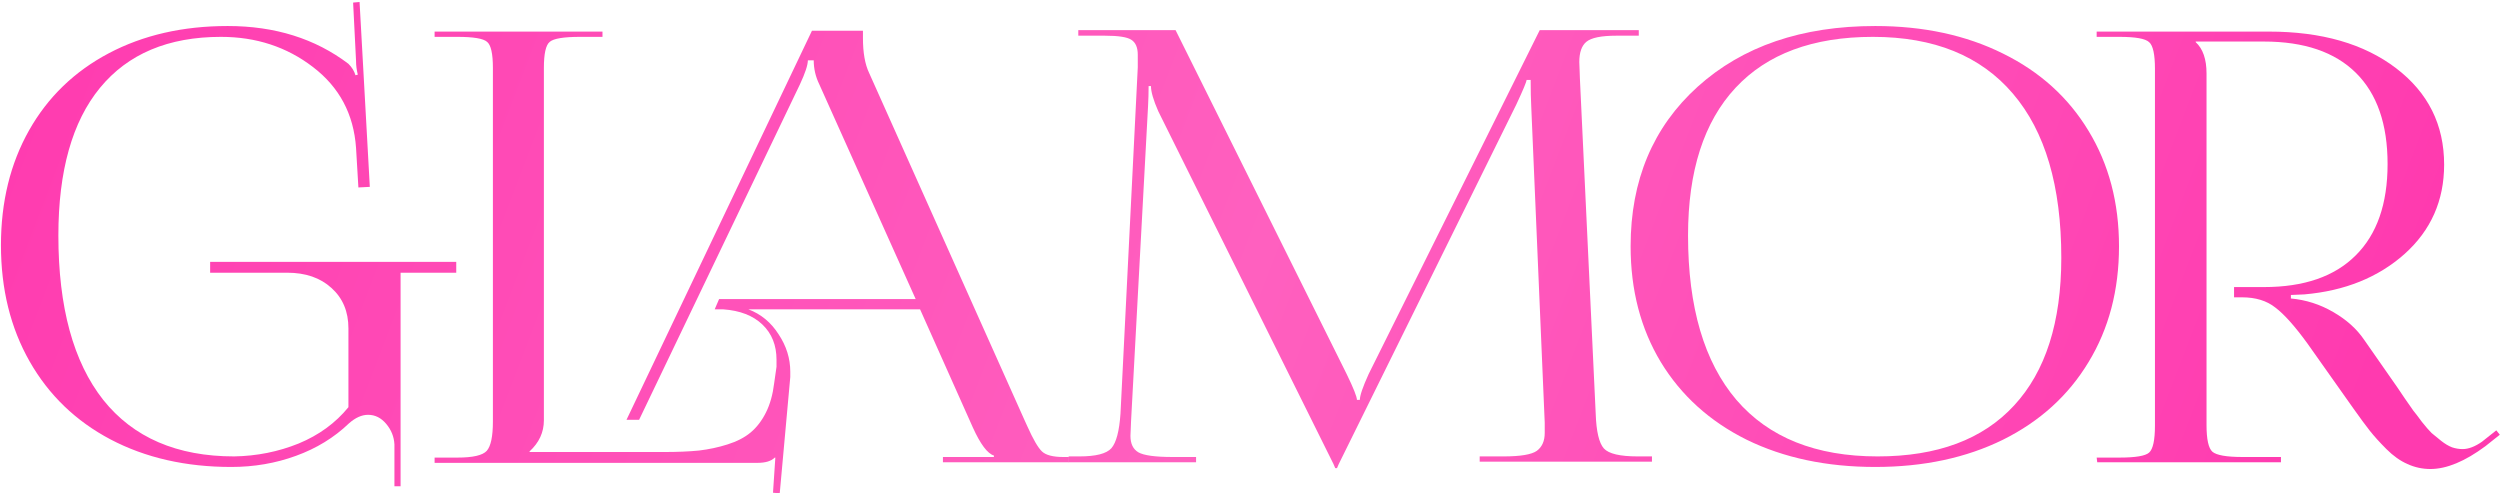
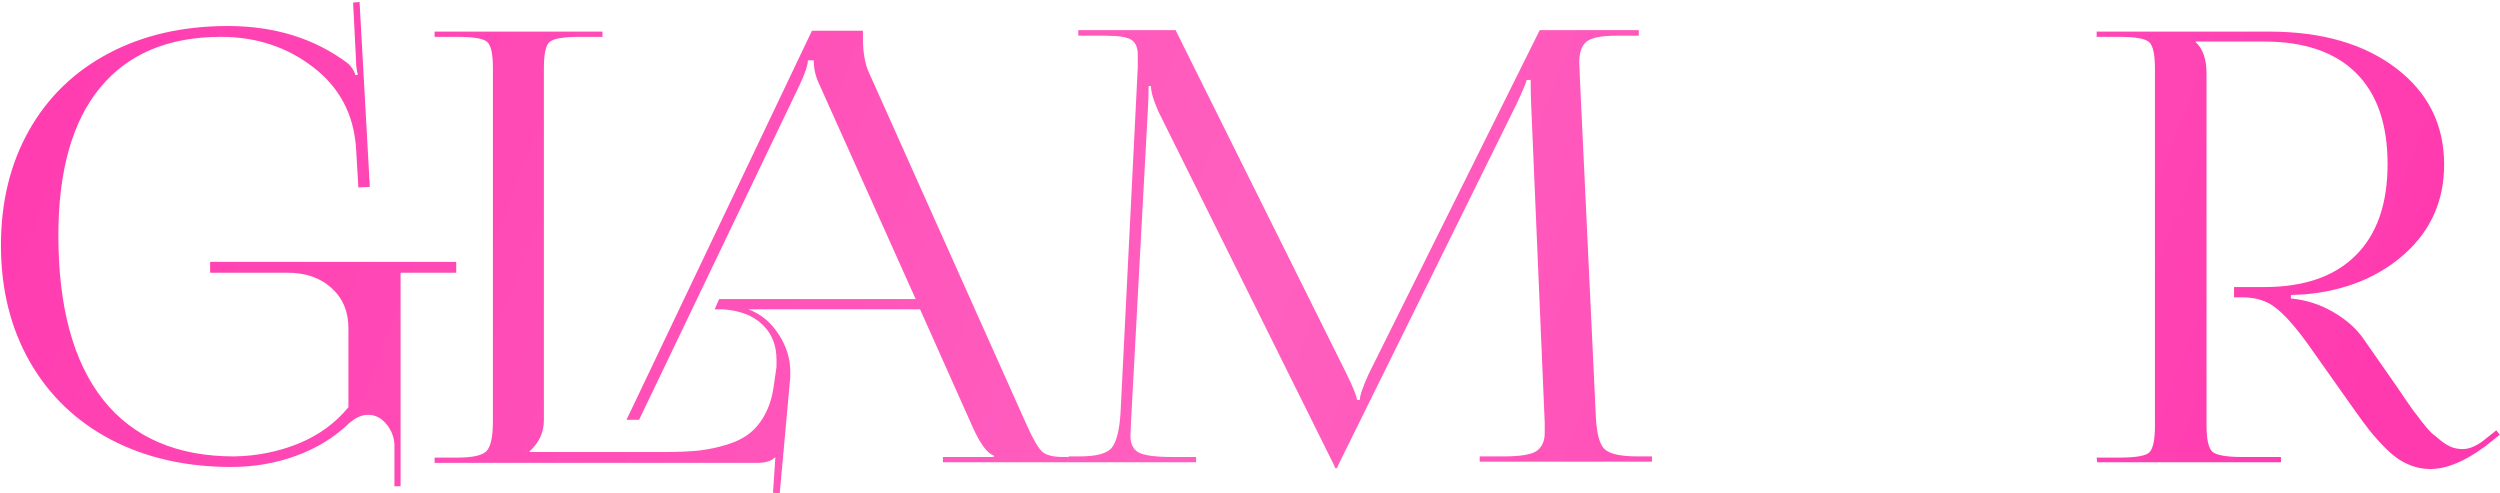
<svg xmlns="http://www.w3.org/2000/svg" width="1206" height="238" viewBox="0 0 1206 238" fill="none">
  <path d="M193.24 234.59H190.272V214.379C190.083 210.704 188.764 207.406 186.314 204.485C183.865 201.564 180.944 200.104 177.552 200.104C174.537 200.104 171.474 201.47 168.365 204.203C161.204 211.081 152.677 216.31 142.783 219.891C132.984 223.471 122.572 225.262 111.548 225.262C89.594 225.262 70.184 220.833 53.318 211.976C36.547 203.119 23.544 190.587 14.31 174.381C5.076 158.175 0.459 139.471 0.459 118.271C0.459 97.353 4.982 78.886 14.027 62.868C23.073 46.85 35.887 34.459 52.47 25.697C69.054 16.934 88.181 12.552 109.852 12.552C132.654 12.552 152.064 18.63 168.082 30.785C169.778 32.481 170.909 34.318 171.474 36.297L172.605 36.014C172.04 33.753 171.757 31.538 171.757 29.371L170.344 1.246L173.453 0.963L178.4 90.145L172.888 90.428L171.757 71.348C170.626 55.047 163.701 42.044 150.981 32.339C138.355 22.634 123.562 17.782 106.602 17.782C81.161 17.782 61.704 25.979 48.23 42.374C34.85 58.675 28.161 82.419 28.161 113.607C28.161 148.187 35.369 174.616 49.785 192.896C64.295 211.081 85.354 220.173 112.962 220.173C123.892 219.985 134.256 217.912 144.055 213.955C153.855 209.903 161.864 204.061 168.082 196.429V158.41C168.082 150.307 165.35 143.805 159.885 138.906C154.514 134.006 147.4 131.556 138.543 131.556H101.372V126.327H220.094V131.556H193.24V234.59Z" fill="url(#paint0_linear_320_60)" />
  <path d="M395.225 40.678C393.434 37.003 392.539 33.14 392.539 29.089H389.713C389.713 31.35 388.441 35.213 385.896 40.678L308.304 202.507H302.226L391.691 14.814H416.284V18.347C416.284 25.414 417.273 31.02 419.252 35.166L494.159 202.507C494.536 203.26 495.007 204.297 495.572 205.616C498.399 211.929 500.755 215.981 502.639 217.771C504.524 219.561 507.963 220.456 512.957 220.456H515.642V223H454.868V220.456H479.46V219.749C476.351 218.807 472.959 214.285 469.284 206.181L443.844 149.223H361.022C367.052 151.485 371.904 155.489 375.579 161.237C379.348 166.89 381.232 172.92 381.232 179.328V181.872L376.144 237.982L372.894 237.699L374.024 220.739H373.742C372.046 222.435 369.266 223.283 365.403 223.283H209.652V220.739H220.676C228.12 220.739 232.831 219.655 234.809 217.488C236.788 215.227 237.777 210.516 237.777 203.355V32.763C237.777 25.885 236.835 21.692 234.951 20.184C233.16 18.583 228.402 17.782 220.676 17.782H209.652V15.238H290.637V17.782H279.754C271.933 17.782 267.081 18.583 265.196 20.184C263.312 21.692 262.37 25.885 262.37 32.763V202.789C262.37 208.537 260.061 213.531 255.444 217.771V218.053H320.176C326.677 218.053 332.331 217.818 337.136 217.347C341.941 216.781 346.558 215.792 350.987 214.379C355.509 212.965 359.231 211.034 362.152 208.584C365.073 206.134 367.523 202.931 369.502 198.973C371.48 195.016 372.799 190.305 373.459 184.84L374.59 176.925V173.533C374.59 166.56 372.328 160.907 367.806 156.573C363.283 152.238 356.97 149.789 348.867 149.223H344.768L346.888 144.277H441.724L395.225 40.678Z" fill="url(#paint1_linear_320_60)" />
  <path d="M515.506 223V220.173H520.736C528.65 220.173 533.786 218.854 536.141 216.216C538.497 213.484 539.957 207.924 540.523 199.539L548.861 32.481V26.403C548.861 22.917 547.825 20.514 545.752 19.195C543.773 17.876 539.486 17.216 532.891 17.216H520.17V14.531H567.094L649.633 180.458C652.931 187.242 654.58 191.388 654.58 192.896H655.993C655.993 190.823 657.407 186.677 660.233 180.458L742.773 14.531H790.544V17.216H779.803C772.453 17.216 767.601 18.206 765.245 20.184C762.984 22.069 761.853 25.32 761.853 29.937C761.853 30.69 761.9 31.915 761.995 33.611C762.089 35.307 762.136 36.673 762.136 37.71L769.768 199.539C770.051 208.113 771.37 213.719 773.725 216.357C776.081 218.901 781.499 220.173 789.979 220.173H796.904V222.717H713.799V220.173H725.389C733.492 220.173 738.816 219.278 741.36 217.488C743.904 215.604 745.176 212.73 745.176 208.867V203.92L738.674 51.419C738.486 47.933 738.392 43.646 738.392 38.558H736.413C736.413 39.406 734.764 43.363 731.466 50.43L645.817 223.848L644.969 225.827H644.121L643.273 223.848L558.755 53.681C556.399 48.31 555.221 44.258 555.221 41.526H554.091C554.091 44.635 553.997 47.933 553.808 51.419L545.611 203.355C545.611 204.203 545.564 205.428 545.469 207.029C545.375 208.631 545.328 209.715 545.328 210.28C545.328 214.049 546.6 216.687 549.144 218.195C551.782 219.702 557.294 220.456 565.68 220.456H576.987V223H515.506Z" fill="url(#paint2_linear_320_60)" />
-   <path d="M904.624 225.262C881.163 225.262 860.481 220.88 842.578 212.117C824.77 203.26 810.966 190.776 801.167 174.664C791.462 158.551 786.609 139.942 786.609 118.836C786.609 86.989 797.398 61.313 818.975 41.809C840.647 22.305 869.196 12.552 904.624 12.552C927.897 12.552 948.438 16.981 966.246 25.838C984.054 34.601 997.811 47.038 1007.52 63.15C1017.32 79.263 1022.21 97.825 1022.21 118.836C1022.21 139.942 1017.32 158.551 1007.52 174.664C997.811 190.776 984.054 203.26 966.246 212.117C948.438 220.88 927.897 225.262 904.624 225.262ZM905.755 220.173C934.587 220.173 956.541 211.976 971.617 195.581C986.787 179.186 994.372 155.442 994.372 124.348C994.372 89.768 986.598 63.386 971.052 45.201C955.505 26.921 932.985 17.782 903.494 17.782C874.567 17.782 852.472 25.979 837.207 42.374C821.943 58.769 814.311 82.513 814.311 113.607C814.311 148.187 822.085 174.616 837.631 192.896C853.272 211.081 875.98 220.173 905.755 220.173Z" fill="url(#paint3_linear_320_60)" />
  <path d="M1011.71 223L1011.43 220.739H1022.45C1030.18 220.739 1034.94 219.938 1036.73 218.336C1038.61 216.64 1039.55 212.306 1039.55 205.333V33.187C1039.55 26.215 1038.61 21.928 1036.73 20.326C1034.94 18.63 1030.18 17.782 1022.45 17.782H1011.43V15.238H1094.53C1119.97 15.238 1140.42 21.127 1155.87 32.905C1171.33 44.682 1179.05 60.182 1179.05 79.404C1179.05 96.741 1172.69 111.11 1159.97 122.511C1147.25 133.818 1131.14 140.319 1111.63 142.015L1105.13 142.298V143.994C1112.39 144.653 1119.17 146.821 1125.49 150.495C1131.89 154.17 1136.89 158.646 1140.47 163.922L1156.44 186.818C1156.91 187.478 1158.09 189.221 1159.97 192.048C1161.95 194.875 1163.36 196.9 1164.21 198.125C1165.15 199.256 1166.52 201.046 1168.31 203.496C1170.19 205.852 1171.75 207.642 1172.97 208.867C1174.29 209.997 1175.85 211.269 1177.64 212.683C1179.43 214.096 1181.17 215.133 1182.87 215.792C1184.56 216.357 1186.26 216.64 1187.96 216.64C1190.78 216.64 1193.89 215.462 1197.28 213.107L1204.21 207.595L1205.91 209.715L1198.98 215.227C1189.09 222.576 1180.23 226.251 1172.41 226.251C1168.55 226.251 1164.87 225.45 1161.38 223.848C1157.9 222.341 1154.51 219.938 1151.21 216.64C1147.91 213.342 1145.23 210.374 1143.15 207.736C1141.08 205.098 1138.44 201.517 1135.24 196.995L1113.05 165.618C1107.02 157.327 1101.88 151.579 1097.64 148.375C1093.5 145.077 1088.13 143.429 1081.53 143.429H1077.71V138.482H1092.13C1111.45 138.482 1126.19 133.394 1136.37 123.218C1146.64 113.042 1151.77 98.343 1151.77 79.121C1151.77 59.9 1146.69 45.248 1136.51 35.166C1126.33 25.084 1111.54 20.043 1092.13 20.043H1059.2V20.326C1062.69 23.529 1064.43 28.57 1064.43 35.449V205.051C1064.43 211.929 1065.37 216.216 1067.26 217.912C1069.23 219.608 1074.09 220.456 1081.81 220.456H1100.33V223H1011.71Z" fill="url(#paint4_linear_320_60)" />
  <defs>
    <linearGradient id="paint0_linear_320_60" x1="6.392" y1="-22" x2="1067.5" y2="384.263" gradientUnits="userSpaceOnUse">
      <stop stop-color="#FF3AAF" />
      <stop offset="0.54" stop-color="#FF60BF" />
      <stop offset="1" stop-color="#FF3AAF" />
    </linearGradient>
    <linearGradient id="paint1_linear_320_60" x1="6.392" y1="-22" x2="1067.5" y2="384.263" gradientUnits="userSpaceOnUse">
      <stop stop-color="#FF3AAF" />
      <stop offset="0.54" stop-color="#FF60BF" />
      <stop offset="1" stop-color="#FF3AAF" />
    </linearGradient>
    <linearGradient id="paint2_linear_320_60" x1="6.392" y1="-22" x2="1067.5" y2="384.263" gradientUnits="userSpaceOnUse">
      <stop stop-color="#FF3AAF" />
      <stop offset="0.54" stop-color="#FF60BF" />
      <stop offset="1" stop-color="#FF3AAF" />
    </linearGradient>
    <linearGradient id="paint3_linear_320_60" x1="6.392" y1="-22" x2="1067.5" y2="384.263" gradientUnits="userSpaceOnUse">
      <stop stop-color="#FF3AAF" />
      <stop offset="0.54" stop-color="#FF60BF" />
      <stop offset="1" stop-color="#FF3AAF" />
    </linearGradient>
    <linearGradient id="paint4_linear_320_60" x1="6.392" y1="-22" x2="1067.5" y2="384.263" gradientUnits="userSpaceOnUse">
      <stop stop-color="#FF3AAF" />
      <stop offset="0.54" stop-color="#FF60BF" />
      <stop offset="1" stop-color="#FF3AAF" />
    </linearGradient>
  </defs>
</svg>